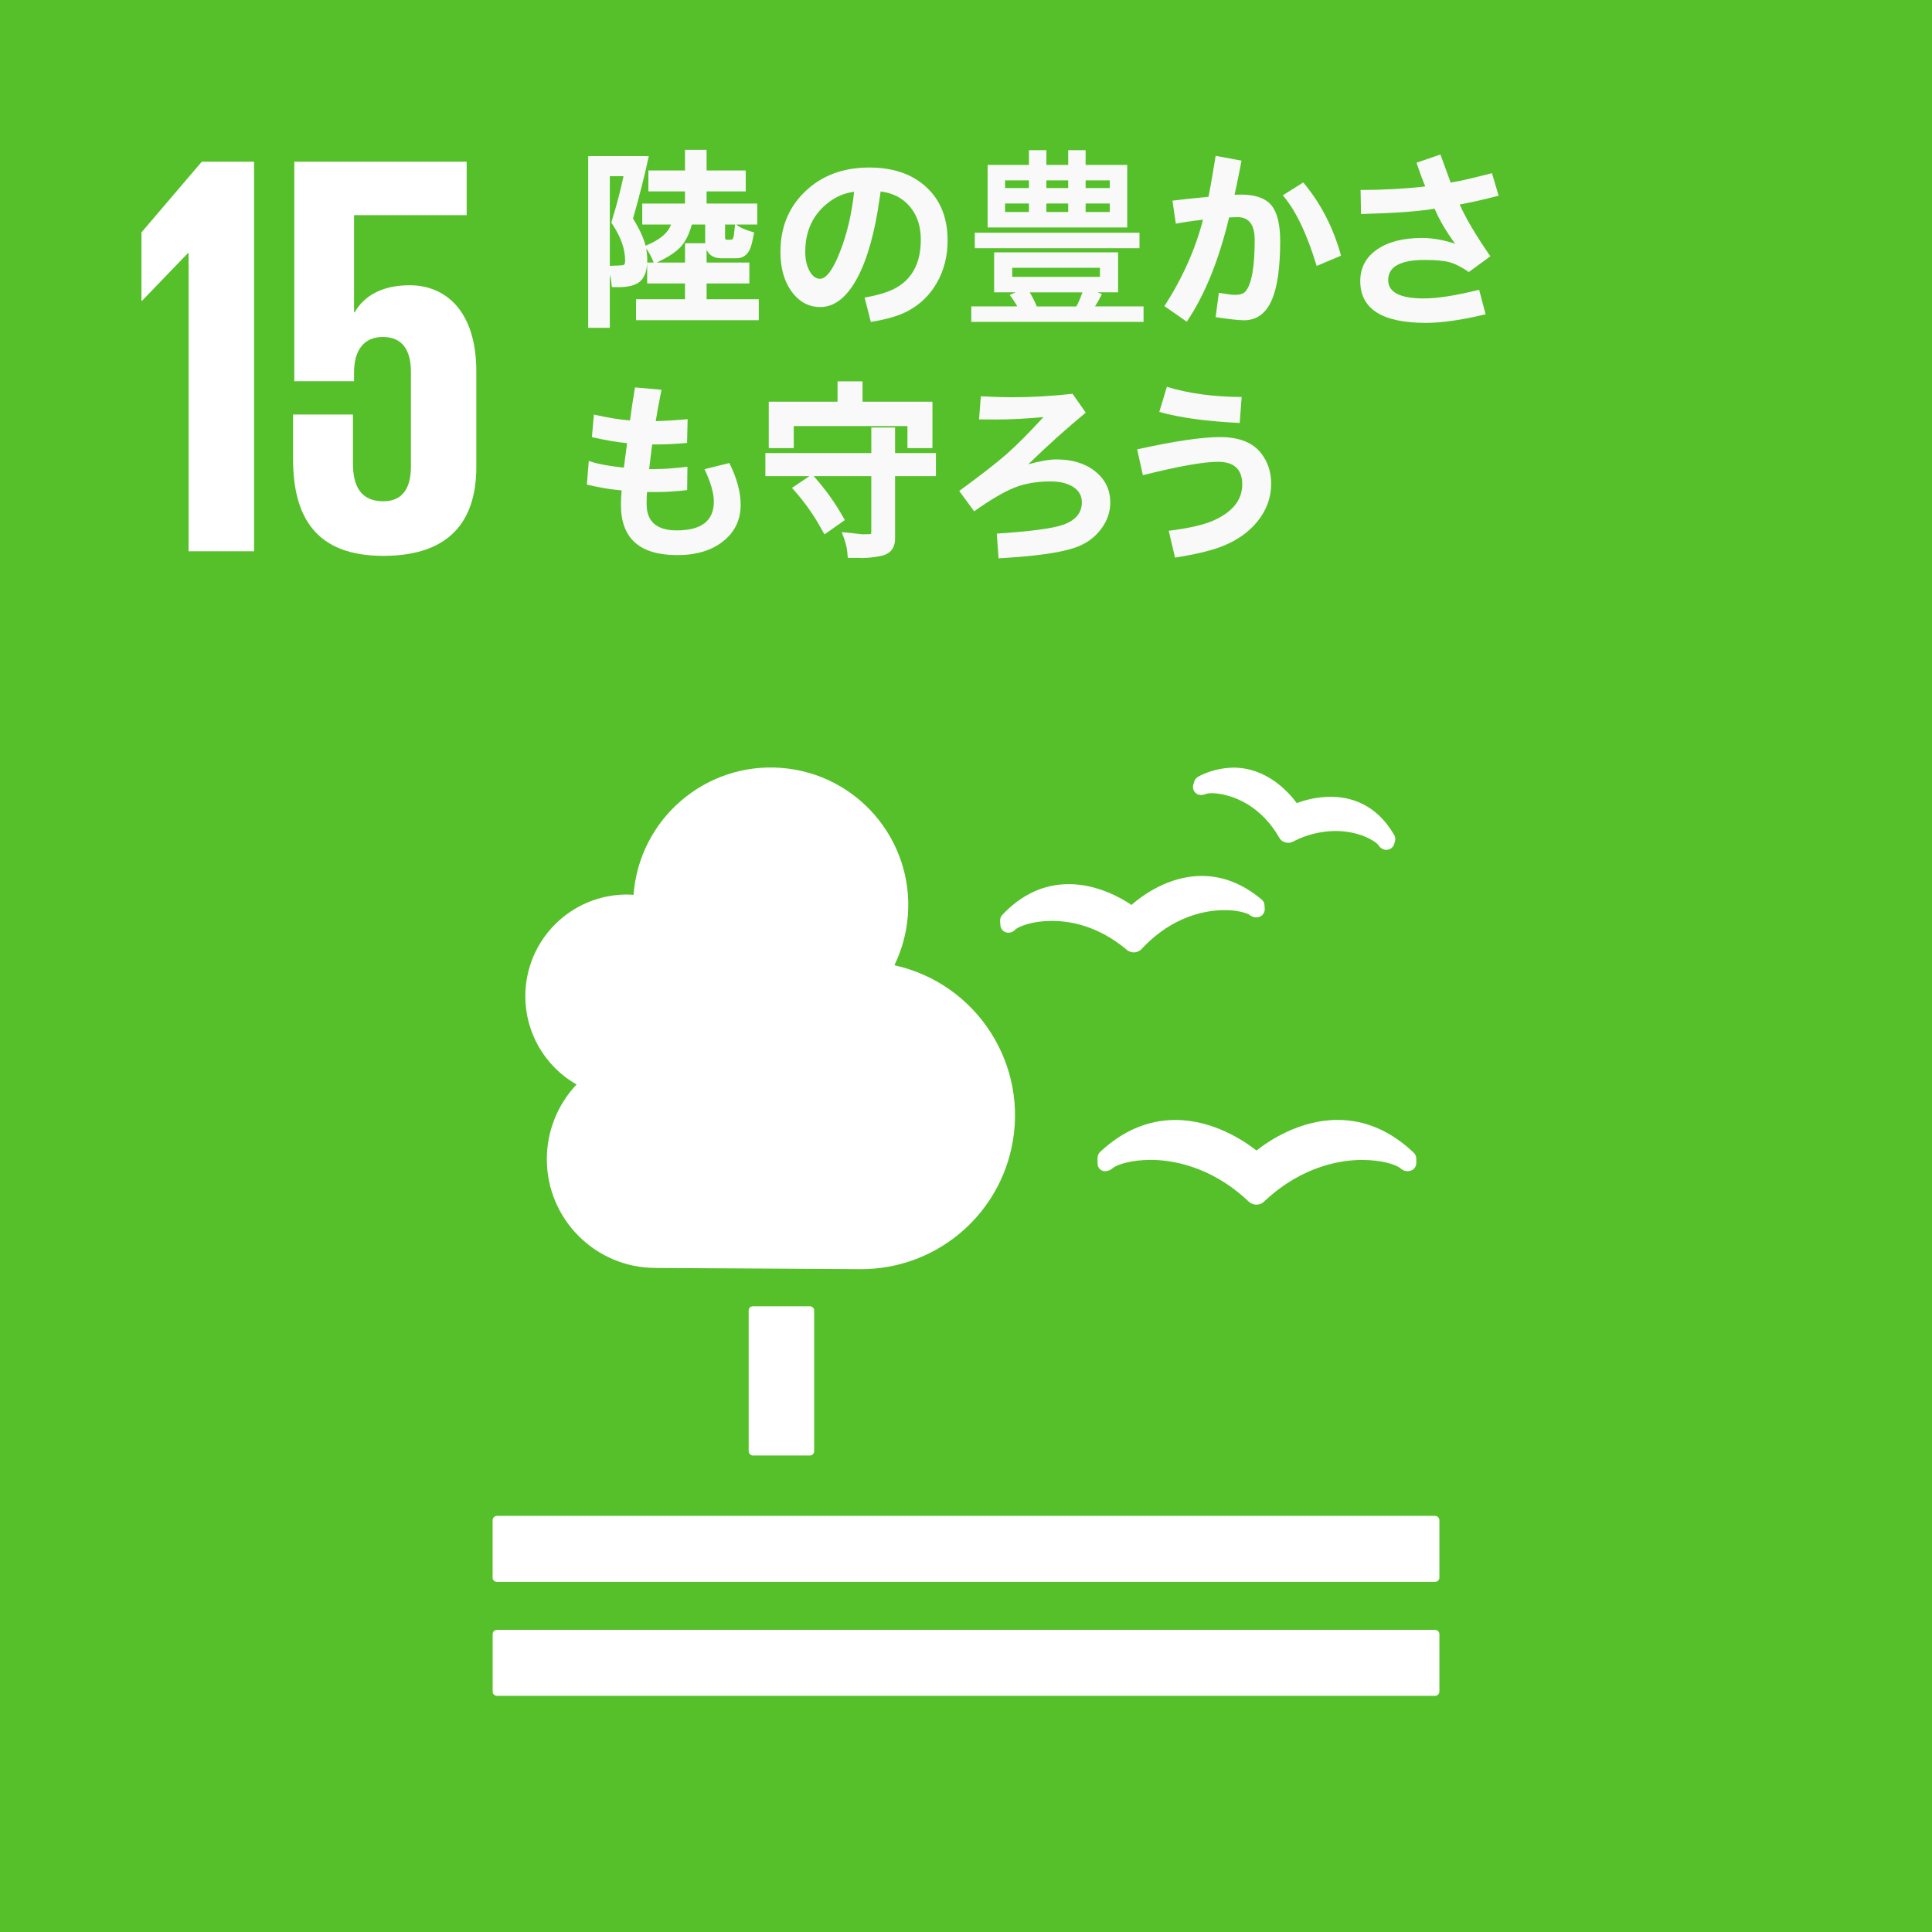
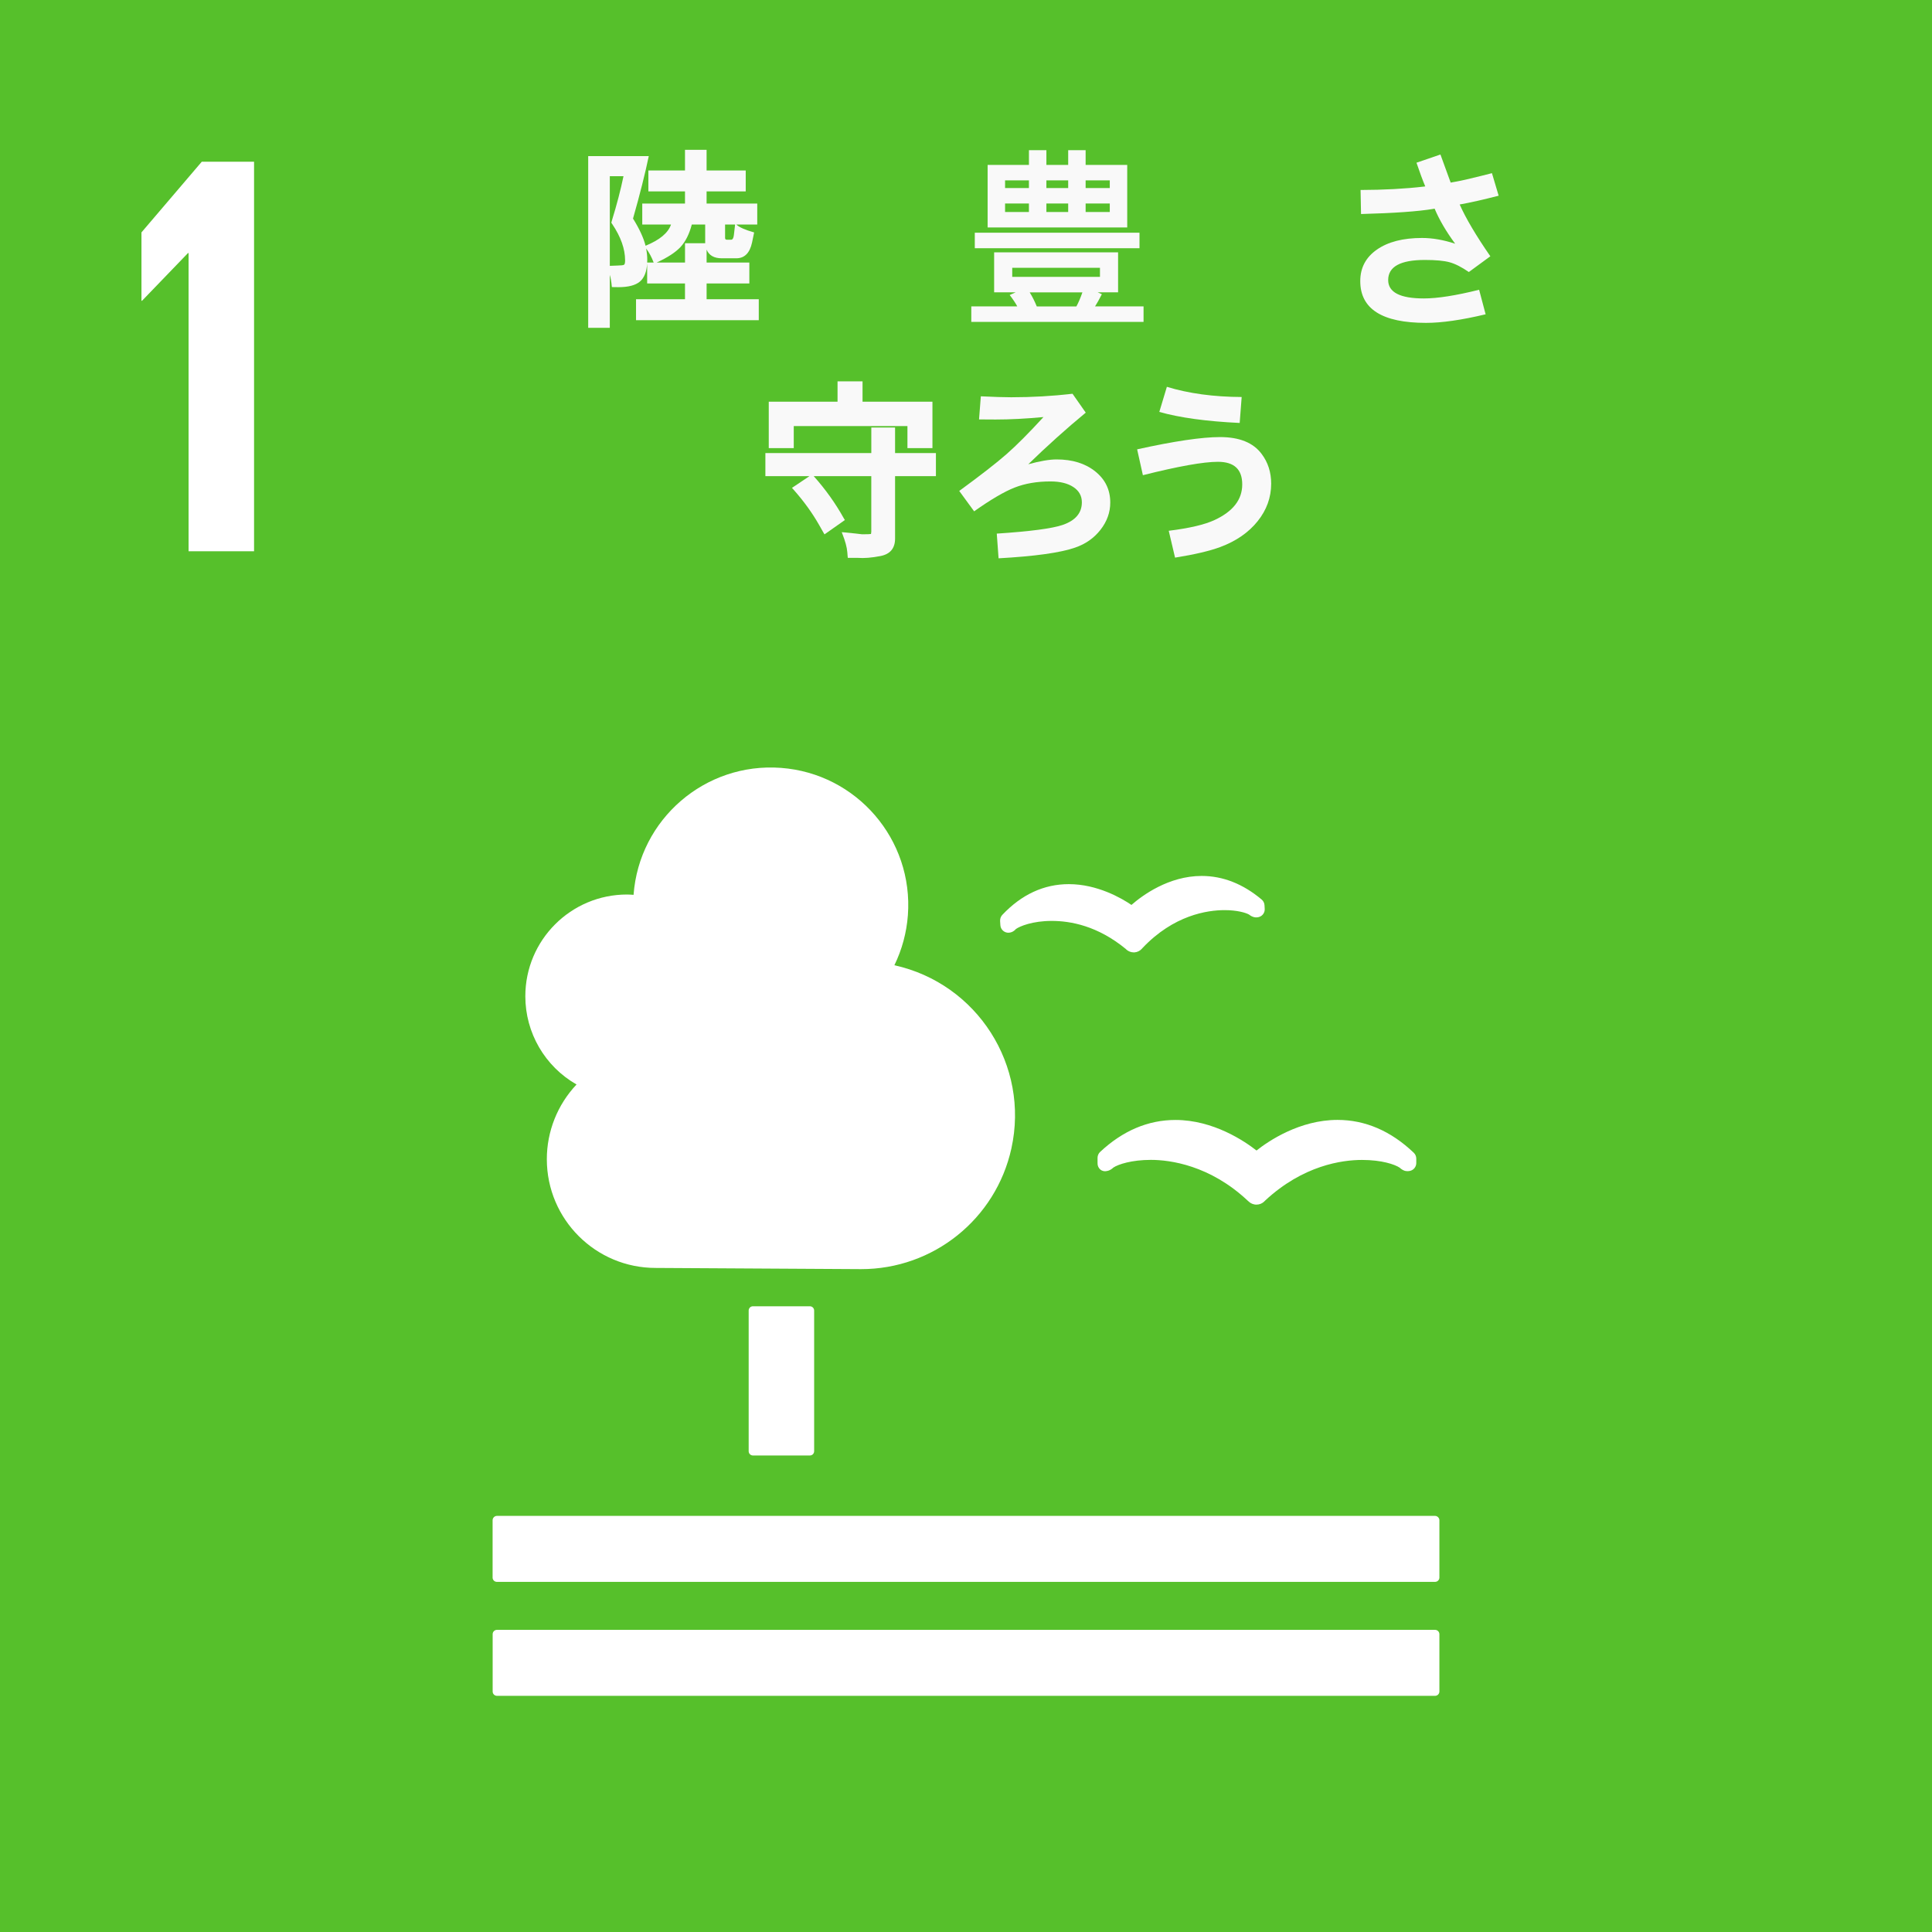
<svg xmlns="http://www.w3.org/2000/svg" id="_图层_1" data-name=" 图层 1" viewBox="0 0 1000 1000">
  <defs>
    <style>
      .cls-1 {
        fill: #fff;
      }

      .cls-2 {
        fill: #56c02b;
      }

      .cls-3 {
        fill: #f9f9f9;
      }
    </style>
  </defs>
  <rect class="cls-2" width="1000" height="1000" />
  <polygon class="cls-1" points="73.22 120.29 73.22 155.67 73.52 155.67 97.3 130.99 97.61 130.99 97.61 285.33 131.5 285.33 131.5 83.7 104.44 83.7 73.22 120.29" />
-   <path class="cls-1" d="M212.1,147.65c-13.38,0-23.19,4.75-28.55,14h-.3v-50.29h58.29v-27.64h-89.21v113.6h30.92v-4.48c0-11.88,5.35-18.43,14.86-18.43,10.42,0,14.59,7.14,14.59,18.15v48.77c0,10.69-3.87,18.13-14.28,18.13-11.59,0-15.74-7.73-15.74-19.63v-25.27h-31v22.91c0,30.62,12.19,50.24,46.69,50.24s48.17-18.14,48.17-46.09v-49.37c0-31.82-16.35-44.6-34.49-44.6" />
  <g>
    <path class="cls-1" d="M419.19,676.12c1.22,0,2.21,.99,2.21,2.21h0v72.82c0,1.22-.97,2.2-2.19,2.21h-29.48c-1.22,0-2.21-.98-2.22-2.2h0v-72.83c0-1.22,.99-2.21,2.21-2.21h29.47Z" />
    <path class="cls-1" d="M742.8,784.62H257.19c-1.24,.03-2.23,1.05-2.22,2.29v29.68c.02,1.21,1.01,2.19,2.22,2.18h485.61c1.21,0,2.2-.97,2.23-2.18v-29.68c0-1.24-.99-2.25-2.23-2.29" />
    <path class="cls-1" d="M742.8,843.61H257.19c-1.2,.02-2.17,.99-2.19,2.19v29.77c.02,1.21,1.01,2.18,2.22,2.19h485.58c1.21-.01,2.2-.98,2.23-2.19v-29.77c-.03-1.21-1.02-2.18-2.23-2.19" />
    <path class="cls-1" d="M650.39,595.52c-6.06-4.75-22.26-15.83-42-15.83-14.12,0-27.25,5.56-39,16.57-.82,.78-1.29,1.87-1.3,3v2.74c-.06,1.26,.45,2.48,1.39,3.32,.95,.8,2.22,1.09,3.42,.8,.31-.05,.61-.13,.91-.23,.91-.33,1.74-.86,2.43-1.54,2.54-1.71,9.5-4,19.45-4s30.5,2.76,50,21l.45,.4c1.11,1.13,2.63,1.77,4.22,1.76,1.55,0,3.03-.61,4.11-1.72l.4-.41c19.64-18.24,39.82-21,50.1-21s17,2.34,19.5,4c.76,.74,1.68,1.3,2.69,1.64,.93,.22,1.91,.22,2.84-.02,1.8-.49,3.05-2.13,3.06-4v-2.34c-.01-1.13-.48-2.22-1.3-3-11.86-11.3-25.13-17-39.47-17-19.57,0-35.69,10.91-41.93,15.85" />
-     <path class="cls-1" d="M620.26,402c-1.04,.51-1.81,1.44-2.12,2.56l-.49,1.62c-.38,1.25-.14,2.6,.64,3.65,.7,.97,1.8,1.57,3,1.64,.2,.04,.41,.04,.61,0,.82-.01,1.62-.22,2.34-.6,.98-.23,1.99-.34,3-.33,2.17,0,21.75,.66,34.69,22.66l.17,.32c.64,1.22,1.77,2.12,3.1,2.48,.5,.15,1.02,.23,1.55,.24,.85,0,1.69-.2,2.45-.6l.32-.16c6.7-3.45,14.12-5.29,21.66-5.36,12.27,0,20.28,5,22.15,7.09,.39,.7,.92,1.31,1.57,1.79,.51,.29,1.03,.55,1.58,.76,.24,.06,.48,.09,.72,.1,.14,.02,.29,.02,.43,0,.67,0,1.33-.17,1.93-.48,1-.51,1.74-1.41,2.06-2.49l.41-1.43c.12-.38,.18-.78,.17-1.18,0-.74-.19-1.46-.57-2.09-9.43-16.37-23.11-19.79-32.94-19.79-5.97,.07-11.89,1.18-17.48,3.28-4.44-6-15.69-18.35-32.75-18.35-6.34,.09-12.58,1.66-18.2,4.6" />
    <path class="cls-1" d="M517.65,476.69l.14,2.19c.14,2.29,2.1,4.03,4.39,3.89,.28-.02,.55-.06,.82-.13,.24-.06,.48-.13,.71-.22,.82-.34,1.54-.87,2.1-1.55,2.06-1.49,8.71-4.21,18.52-4.21s23.77,2.52,38.39,14.53l.34,.35c1.04,.9,2.37,1.4,3.75,1.41h.36c1.46-.1,2.82-.75,3.81-1.83l.32-.37c16.19-17.13,33.62-19.67,42.57-19.67,6.38,0,10.9,1.31,12.66,2.31,.74,.62,1.6,1.07,2.53,1.31,.93,.23,1.9,.19,2.8-.13,1.75-.62,2.87-2.32,2.75-4.17l-.11-1.9c-.07-1.12-.6-2.17-1.46-2.89-9.66-8.13-20.09-12.22-31.06-12.22-17.08,0-30.71,10.08-36.35,15-5.16-3.52-17.7-10.76-32.4-10.76-12.92,0-24.5,5.37-34.45,15.92-.78,.84-1.18,1.96-1.13,3.11" />
    <path class="cls-1" d="M271.91,515.67c-.01-29.08,23.55-52.66,52.63-52.67h.02c1.14,0,2.25,.1,3.37,.17,2.91-39.21,37.06-68.63,76.27-65.72s68.63,37.06,65.72,76.27c-.67,9-3.04,17.78-6.99,25.89,42.92,9.47,70.03,51.94,60.56,94.86-8.06,36.51-40.45,62.49-77.84,62.43-3.21,0-106.23-.62-106.23-.62h0c-31.09,.05-56.33-25.12-56.38-56.2-.02-14.41,5.48-28.27,15.38-38.75-16.39-9.36-26.51-26.79-26.51-45.66h0Z" />
  </g>
  <g>
    <path class="cls-3" d="M334.14,127.2c7.32-2.99,11.72-6.66,13.18-10.99h-14.89v-10.84h22.12v-6.3h-18.95v-10.84h18.95v-10.69h11.18v10.69h20.26v10.84h-20.26v6.3h26.22v10.84h-10.84c1.46,1.4,4.54,2.77,9.23,4.1l-1.07,5.18c-1.17,5.47-3.89,8.2-8.15,8.2h-7.52c-4,0-6.62-1.5-7.86-4.49v6.69h22.12v10.84h-22.12v8.15h27v10.84h-63.53v-10.84h25.34v-8.15h-19.58v-10.45c-.26,4.43-1.53,7.59-3.81,9.5-2.28,1.9-5.96,2.86-11.04,2.86l-3.42-.05c-.26-2.86-.62-4.96-1.07-6.3v27.39h-11.18V80.81h31.35c-1.86,8.95-4.57,19.73-8.15,32.32,3.32,5.34,5.48,10.03,6.49,14.06Zm-18.51,10.4c1.63-.06,2.93-.11,3.91-.15,1.95-.03,3.11-.17,3.47-.42,.36-.24,.54-1,.54-2.27,0-5.89-2.21-12.14-6.64-18.75l-.49-.73,.39-1.42c2.44-7.91,4.41-15.46,5.91-22.66h-7.08v46.39Zm18.8-8.98c.39,2.02,.59,3.97,.59,5.86,0,.42-.02,.9-.05,1.42h3.37c-1.04-2.77-2.34-5.19-3.91-7.28Zm30.57-2.73v-9.67h-6.93c-1.3,4.95-3.24,8.81-5.81,11.6-2.57,2.78-6.71,5.48-12.4,8.08h14.7v-10.01h10.45Zm15.48-9.67h-5.18v6.93c0,.62,.31,.93,.93,.93h2.2c.75,0,1.22-.8,1.42-2.39l.63-5.47Z" />
-     <path class="cls-3" d="M455.82,99.12l-.2,1.37-.29,1.9c-2.51,18.07-6.44,32.01-11.79,41.82-5.35,9.81-11.69,14.72-19.02,14.72-5.34,0-9.85-2.15-13.53-6.45-4.69-5.5-7.03-12.87-7.03-22.12,0-13.54,4.85-24.5,14.55-32.86,8.33-7.19,18.8-10.79,31.4-10.79,13.28,0,23.63,3.87,31.05,11.62,6.35,6.61,9.52,15.33,9.52,26.17,0,8.04-1.83,15.29-5.49,21.75-3.66,6.46-8.75,11.4-15.26,14.82-4.49,2.38-10.82,4.23-18.99,5.57l-3.22-12.65c3.42-.55,6.59-1.29,9.52-2.2,13.05-3.87,19.58-13.13,19.58-27.78,0-6.74-1.82-12.34-5.44-16.8-3.63-4.46-8.54-7.13-14.72-8.01l-.63-.1Zm-13.72,.15c-.29,.03-.63,.08-1.03,.15-4.26,.68-8.19,2.36-11.77,5.03-8.33,6.15-12.5,14.81-12.5,25.98,0,3.87,.74,7.15,2.22,9.84,1.48,2.69,3.28,4.03,5.4,4.03,3.25,0,6.71-4.65,10.35-13.94,3.65-9.29,6.09-19.65,7.32-31.08Z" />
    <path class="cls-3" d="M526.52,158.59c-.68-1.4-1.99-3.37-3.91-5.91l3.08-1.37h-11.13v-20.7h64.16v20.7h-10.55l2.15,.98c-1.4,2.73-2.57,4.83-3.52,6.3h25.1v8.01h-89.16v-8.01h23.78Zm63.28-38.13v8.01h-85.25v-8.01h85.25Zm-78.61-2.73v-32.37h21.39v-7.62h9.03v7.62h11.28v-7.62h9.03v7.62h21.53v32.37h-72.27Zm9.03-20.41h12.35v-3.96h-12.35v3.96Zm0,12.4h12.35v-4.39h-12.35v4.39Zm3.71,33.59h45.41v-4.69h-45.41v4.69Zm36.33,8.01h-27.29c1.4,2.28,2.62,4.7,3.66,7.28h20.51c1.04-1.89,2.08-4.31,3.12-7.28Zm-18.65-54h11.28v-3.96h-11.28v3.96Zm0,12.4h11.28v-4.39h-11.28v4.39Zm20.31-12.4h12.5v-3.96h-12.5v3.96Zm12.5,12.4v-4.39h-12.5v4.39h12.5Z" />
-     <path class="cls-3" d="M636.19,112.55c-5.37,22.33-12.68,40.32-21.92,53.96l-11.57-8.06c9.34-14.49,16-29.39,19.97-44.73l-.78,.1c-4.3,.46-8.72,1.11-13.28,1.95l-1.76-11.91c4.82-.62,10.42-1.22,16.8-1.81l1.86-.2c.06-.29,.11-.54,.15-.73,.06-.46,.24-1.4,.54-2.83,.46-2.18,1.46-8.06,3.03-17.63l13.38,2.49-.44,2.29c-1.6,8.14-2.65,13.27-3.17,15.38l.68-.05c1.01-.03,1.92-.05,2.73-.05,7.36,0,12.56,1.83,15.62,5.49,3.06,3.66,4.59,9.87,4.59,18.63,0,13.96-1.52,24.28-4.57,30.93-3.04,6.66-7.76,9.99-14.14,9.99-2.73,0-7.63-.54-14.7-1.61l1.66-12.6c4.17,.72,6.95,1.07,8.35,1.07,2.64,0,4.48-.62,5.52-1.86,3.12-3.81,4.69-12.66,4.69-26.56,0-7.88-2.98-11.82-8.94-11.82-.78,0-2.21,.05-4.3,.15Zm27.78-11.47l10.6-6.64c9.08,10.84,15.59,23.47,19.53,37.89l-12.6,5.32c-4.98-16.54-10.82-28.73-17.53-36.57Z" />
    <path class="cls-3" d="M737.71,96.48c-1.3-3.09-2.82-7.18-4.54-12.26l12.4-4.25c1.2,3.35,2.88,7.96,5.03,13.82,.06,.2,.16,.44,.29,.73,.29-.03,.54-.08,.73-.15,.39-.1,1.11-.23,2.15-.39,2.47-.42,6.75-1.4,12.84-2.93,1.3-.36,3.17-.83,5.62-1.42l3.47,11.67c-8.11,2.08-14.83,3.6-20.17,4.54,3.19,7.19,8.48,16.13,15.87,26.81l-11.13,8.15c-3.74-2.57-7.06-4.26-9.94-5.05-2.88-.8-7.15-1.2-12.82-1.2-12.66,0-18.99,3.47-18.99,10.4,0,6.35,6.15,9.52,18.46,9.52,7.1,0,16.63-1.5,28.61-4.49l3.37,12.7c-12.4,2.96-22.69,4.44-30.86,4.44-22.69,0-34.03-7.21-34.03-21.63,0-6.87,2.87-12.3,8.62-16.31,5.75-4,13.53-6.01,23.36-6.01,5.37,0,11.08,.99,17.14,2.98-4.66-6.31-8.2-12.37-10.64-18.16-.33,.07-.59,.11-.78,.15-7.78,1.3-20.21,2.18-37.3,2.64l-.24-12.45c12.08-.03,23.01-.62,32.81-1.76l.68-.1Z" />
-     <path class="cls-3" d="M326.08,217.66c.72-5.5,1.58-11.21,2.59-17.14l13.72,1.22c-1.53,7.65-2.52,13.05-2.98,16.21h.98c5.18-.16,10.35-.49,15.53-.98l-.29,12.3-.59,.05c-5.7,.49-10.81,.73-15.33,.73h-.44c-1.01-.03-1.56-.05-1.66-.05-.07,.33-.11,.6-.15,.83-.94,7.58-1.43,11.57-1.46,11.96h3.22c4.56,0,10.09-.41,16.6-1.22l-.15,12.11c-5.66,.65-10.64,.98-14.94,.98h-5.81c-.16,1.56-.24,3.63-.24,6.2,0,9.11,5.21,13.67,15.62,13.67,12.79,0,19.19-4.98,19.19-14.94,0-4.33-1.61-9.91-4.83-16.75l12.84-3.17c3.91,7.81,5.86,15.02,5.86,21.63,0,7.78-3.01,14.06-9.03,18.85-6.02,4.79-13.95,7.18-23.78,7.18-19.43,0-29.15-8.64-29.15-25.93,0-2.08,.1-4.38,.29-6.88l.1-.68c-.33-.03-.62-.06-.88-.1-.26-.03-.91-.1-1.95-.2-3.84-.36-8.9-1.25-15.19-2.69l.98-12.3c3.68,1.4,9.44,2.54,17.29,3.42,.26,.03,.55,.05,.88,.05,.03-.33,.06-.6,.1-.83,.39-3.22,.83-6.56,1.32-10.01l.2-1.81c-.33-.03-.62-.06-.88-.1-3.71-.29-9.47-1.29-17.29-2.98l1.03-11.72c6.74,1.56,12.97,2.59,18.7,3.08Z" />
    <path class="cls-3" d="M418.96,246.46h-22.8v-11.96h54.83v-13.23h12.3v13.23h21.14v11.96h-21.14v32.28c0,5.08-2.54,8.11-7.62,9.08-4.53,.88-8.43,1.19-11.72,.93h-5.13c-.03-.33-.07-.67-.1-1.03,0-.2-.05-.81-.15-1.86-.2-2.57-1.06-5.78-2.59-9.62l-.29-.78,.83,.05,.98,.1c2.8,.26,4.59,.44,5.37,.54,1.99,.26,3.09,.39,3.32,.39,2.54,0,4.08-.05,4.64-.15l.15-1.17v-28.76h-29.79c6.05,6.77,11.25,14.05,15.58,21.83,.16,.26,.34,.55,.54,.88l-10.55,7.42c-.2-.36-.41-.72-.63-1.07-.16-.29-.86-1.53-2.1-3.71-3.61-6.35-8.04-12.47-13.28-18.36-.26-.29-.54-.6-.83-.93l9.03-6.05Zm14.55-38.53v-10.55h12.94v10.55h36.18v24.02h-12.94v-11.43h-58.84v11.43h-12.94v-24.02h35.6Z" />
    <path class="cls-3" d="M516.86,288.99l-.93-12.79c17.29-1.14,28.65-2.64,34.08-4.49,6.64-2.28,9.96-6.18,9.96-11.72,0-3.32-1.46-5.95-4.39-7.89-2.93-1.94-6.88-2.91-11.87-2.91-6.97,0-13.14,1.06-18.53,3.17-5.39,2.12-12.38,6.22-20.97,12.3l-7.71-10.55c11.17-8.17,19.34-14.53,24.51-19.07s11.54-10.93,19.09-19.17c-9.08,.85-17.32,1.27-24.71,1.27-1.95,0-4.83-.02-8.64-.05l.93-11.96c6.87,.33,12.11,.49,15.72,.49,10.74,0,21.32-.6,31.74-1.81l6.84,9.77c-10.09,8.33-20,17.24-29.74,26.71,6.09-1.66,10.97-2.49,14.65-2.49,8.2,0,14.88,2.08,20.04,6.23,5.16,4.15,7.74,9.51,7.74,16.09,0,5.08-1.68,9.77-5.05,14.09s-7.77,7.4-13.21,9.25c-7.62,2.64-20.8,4.48-39.55,5.52Z" />
    <path class="cls-3" d="M608.21,288.65l-3.27-13.92c10.74-1.33,18.65-3.19,23.73-5.57,9.54-4.43,14.31-10.56,14.31-18.41s-4.2-11.72-12.6-11.72c-7.49,0-20.43,2.31-38.82,6.93l-2.98-13.38c19.17-4.23,33.48-6.35,42.92-6.35,10.03,0,17.2,2.91,21.53,8.74,3.29,4.36,4.93,9.49,4.93,15.38,0,7.13-2.34,13.61-7.01,19.43-4.67,5.83-11.09,10.27-19.26,13.33-5.47,2.05-13.3,3.89-23.49,5.52Zm-8.15-75.44l3.91-12.99c11.29,3.45,24.2,5.21,38.72,5.27l-1.03,13.43c-17.19-.81-31.05-2.72-41.6-5.71Z" />
  </g>
</svg>